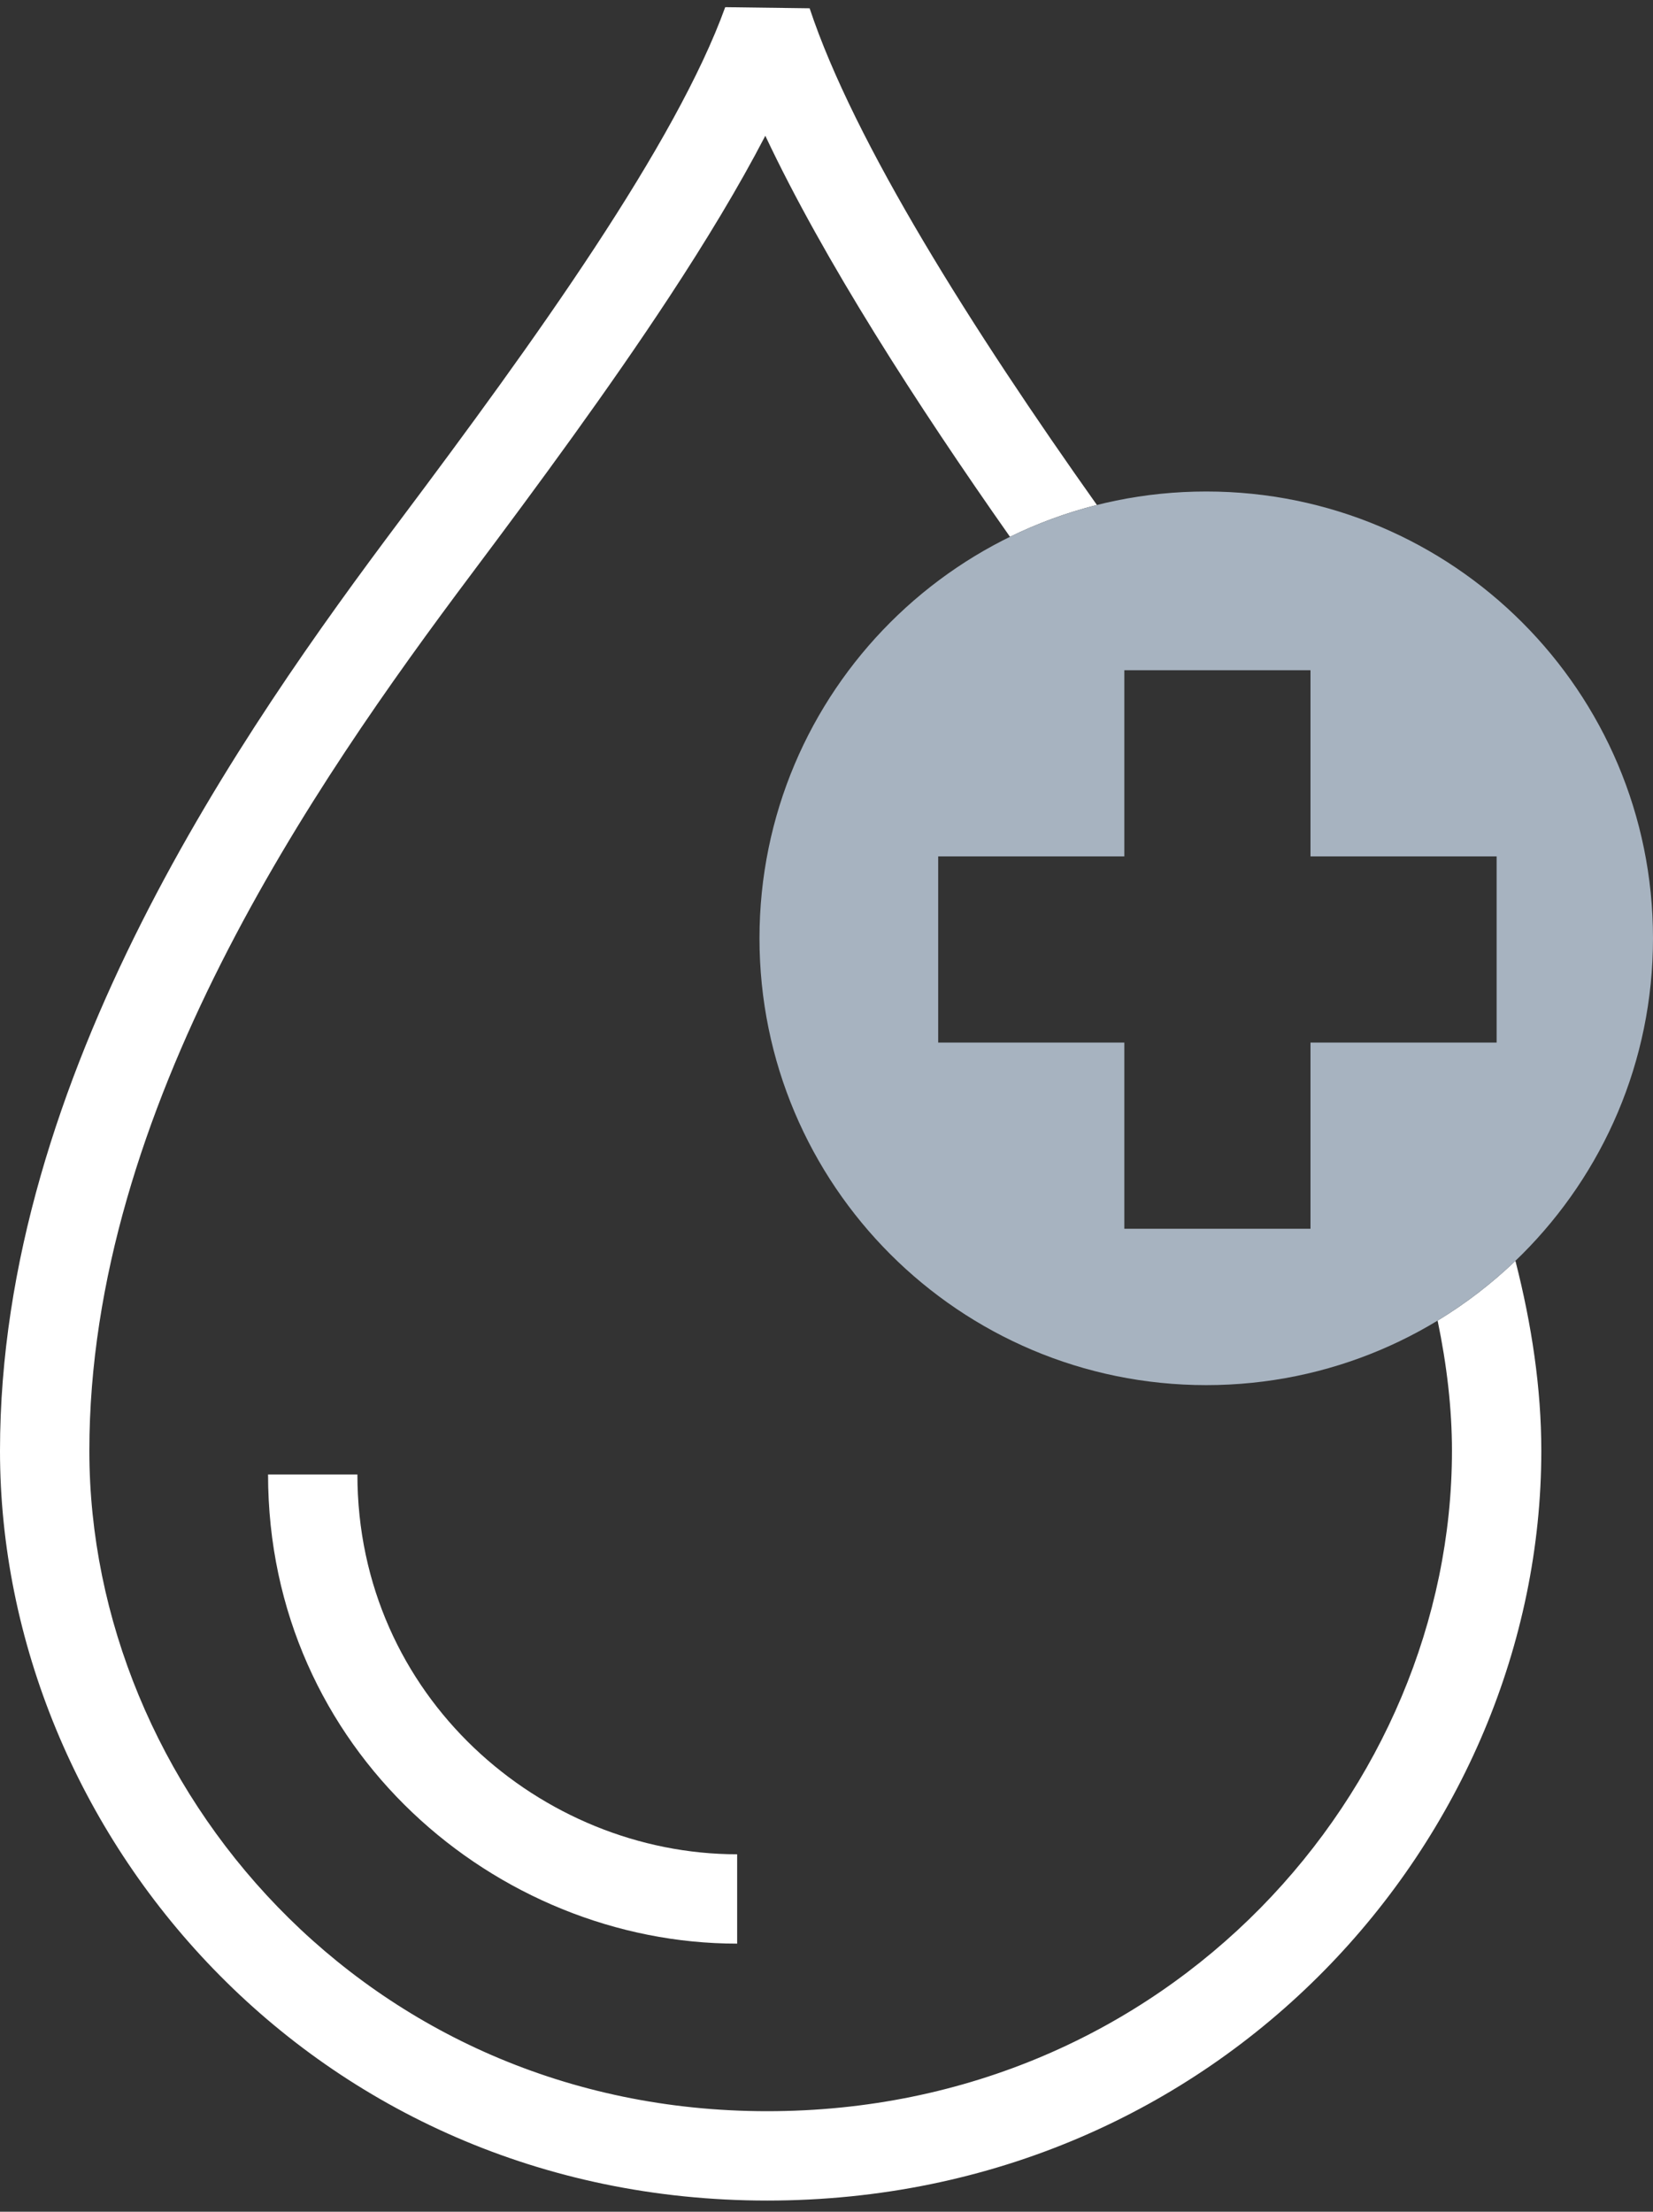
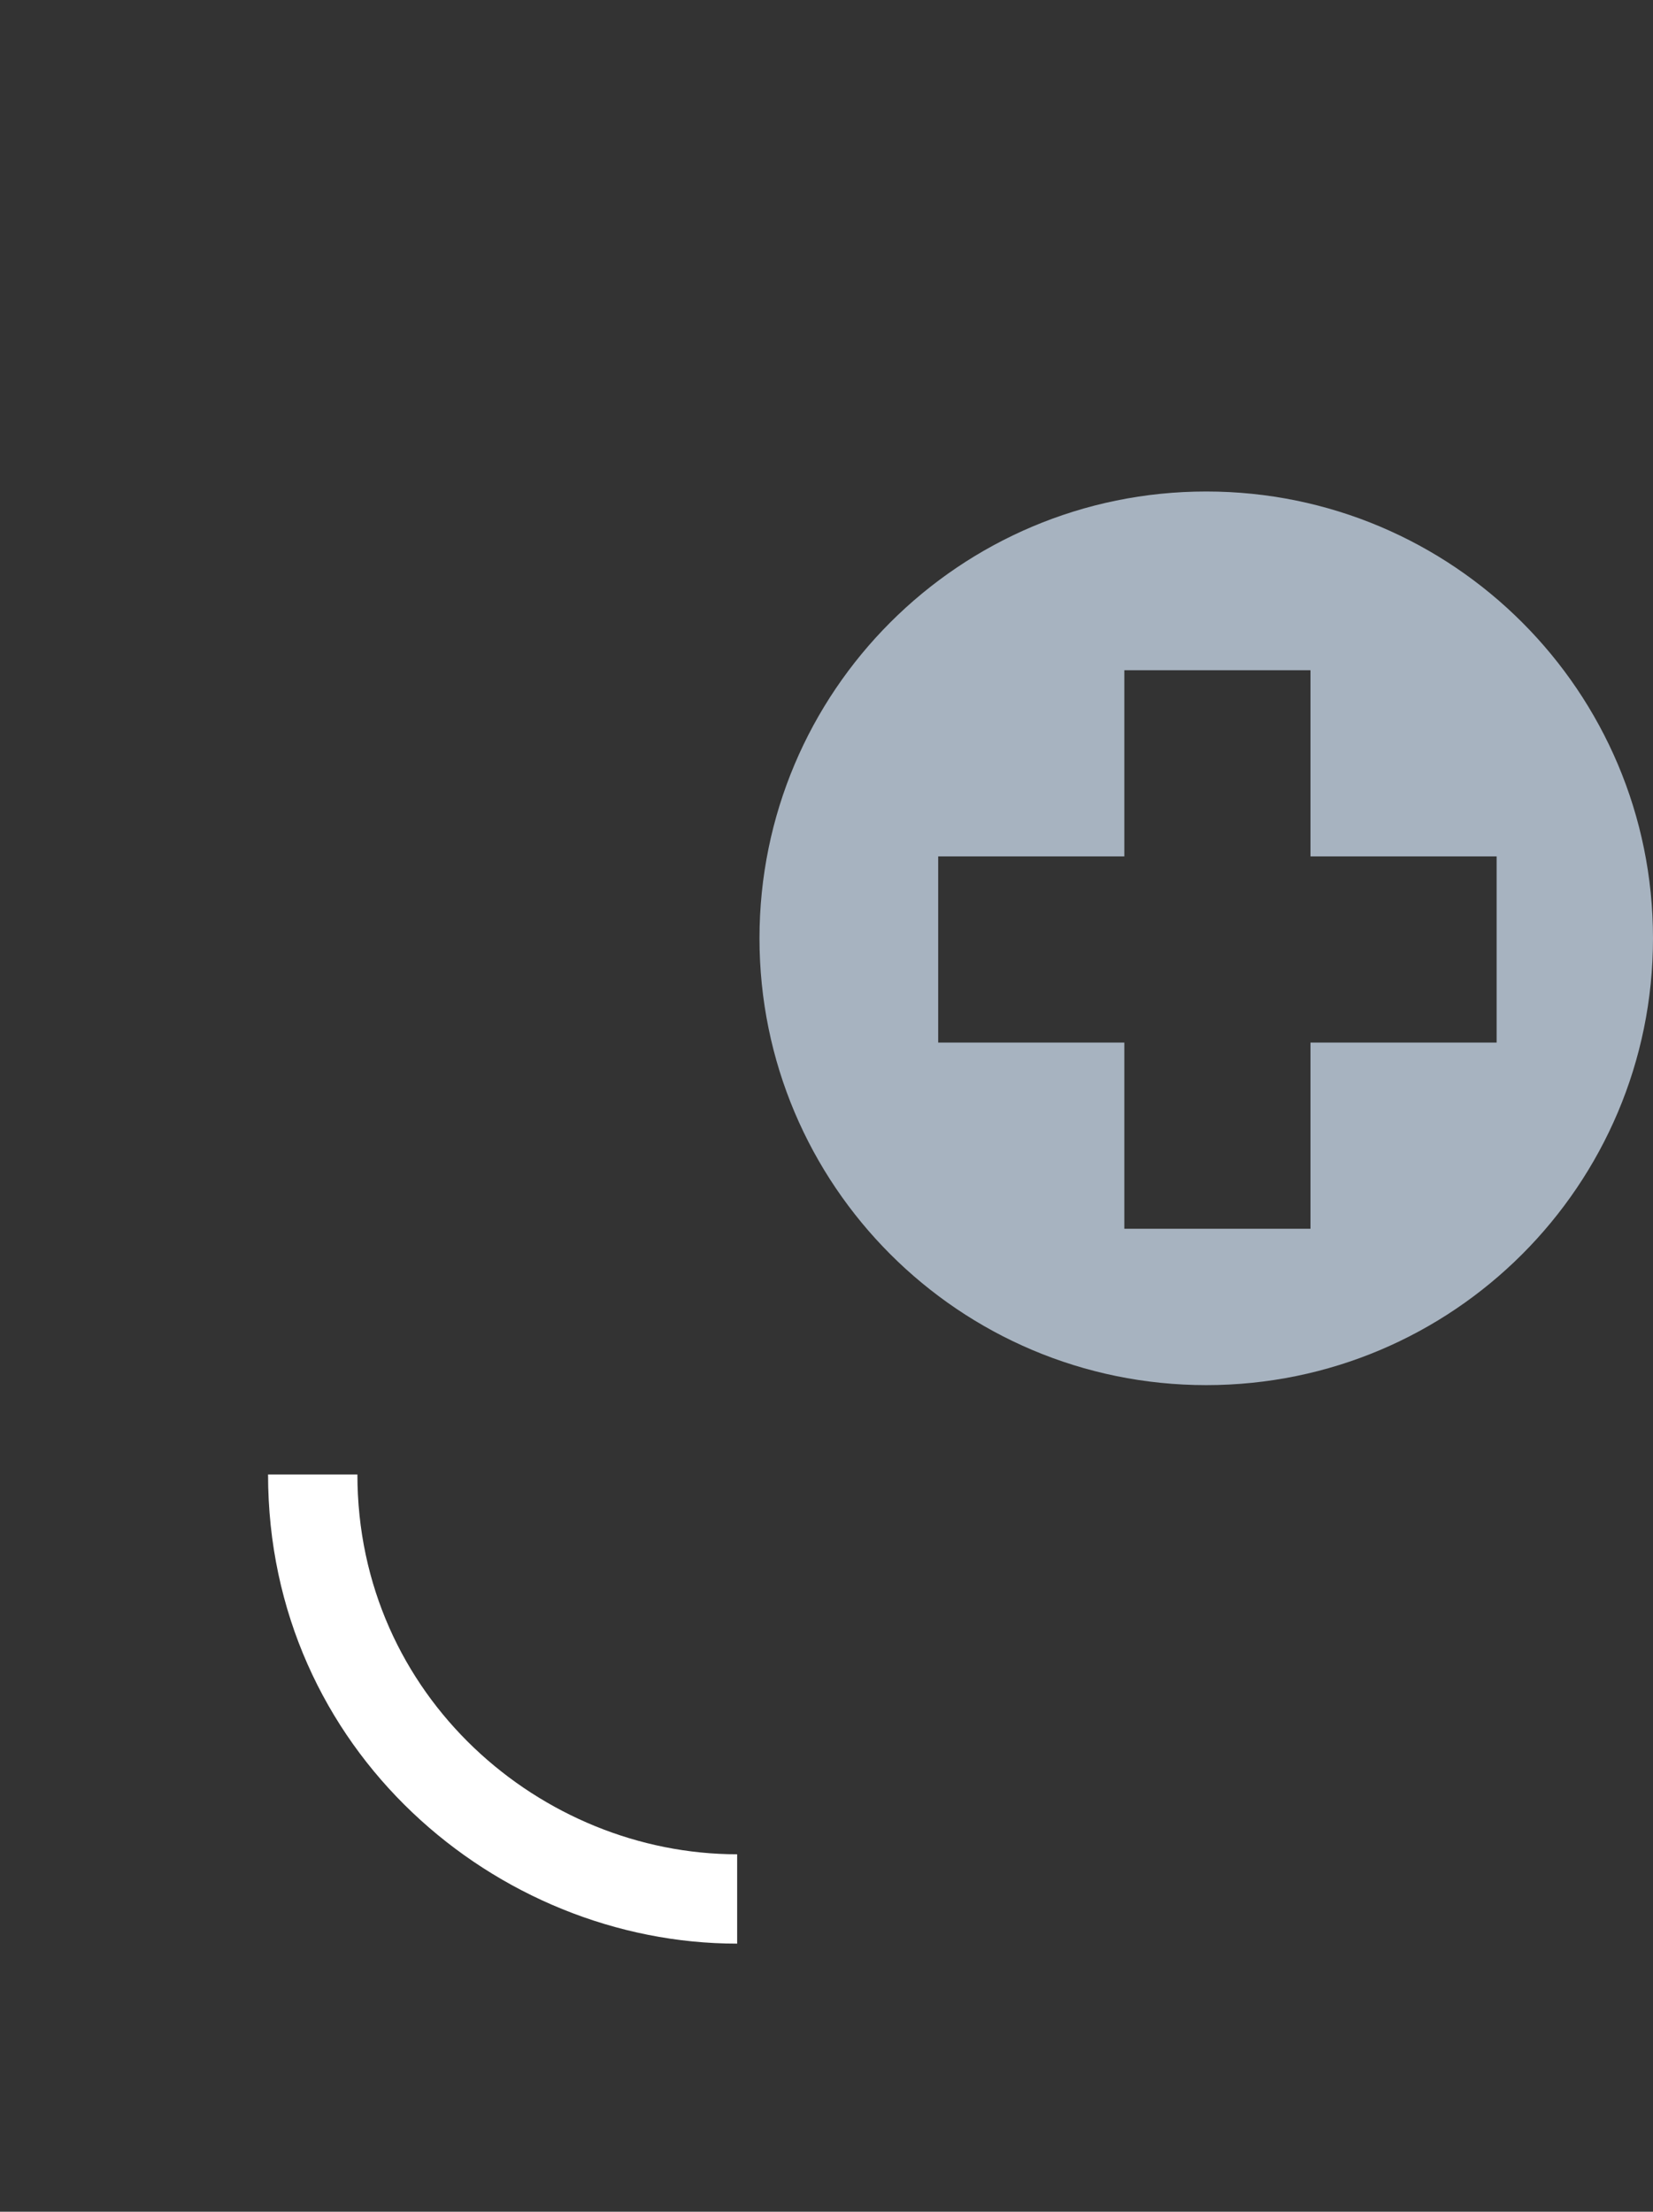
<svg xmlns="http://www.w3.org/2000/svg" width="74" height="99" viewBox="0 0 74 99" fill="none">
  <rect x="0" y="0" width="74" height="99" fill="#333333" stroke="none" />
  <path fill-rule="evenodd" clip-rule="evenodd" d="M33 87C22.224 87 12 78.342 12 66H16C16 75.947 24.242 83 33 83V87Z" fill="white" />
-   <path d="M32.466 0.321C31.375 3.343 29.269 7.059 26.622 11.089C23.99 15.097 20.897 19.304 17.9 23.3C10.909 32.621 0 48.126 0 64.939C0 82.042 14.028 98.5 34.347 98.5C54.635 98.5 69 82.237 69 64.939C69 62.145 68.57 59.284 67.841 56.437C66.785 57.45 65.617 58.349 64.358 59.112C64.77 61.094 65 63.047 65 64.939C65 80.089 52.365 94.5 34.347 94.5C16.36 94.5 4 79.958 4 64.939C4 49.629 14.033 35.123 21.1 25.7C24.103 21.696 27.26 17.404 29.965 13.286C31.581 10.825 33.063 8.386 34.261 6.077C36.889 11.652 41.051 18.107 45.214 24.028C46.445 23.425 47.748 22.945 49.105 22.603C43.559 14.784 38.228 6.357 36.245 0.371L32.466 0.321Z" fill="white" />
  <path fill-rule="evenodd" clip-rule="evenodd" d="M54 62C65.046 62 74 53.046 74 42C74 30.954 65.046 22 54 22C42.954 22 34 30.954 34 42C34 53.046 42.954 62 54 62ZM58.667 30H50.333V38.333H42V46.667H50.333V55H58.667V46.667H67V38.333H58.667V30Z" fill="#A7B3C0" />
</svg>